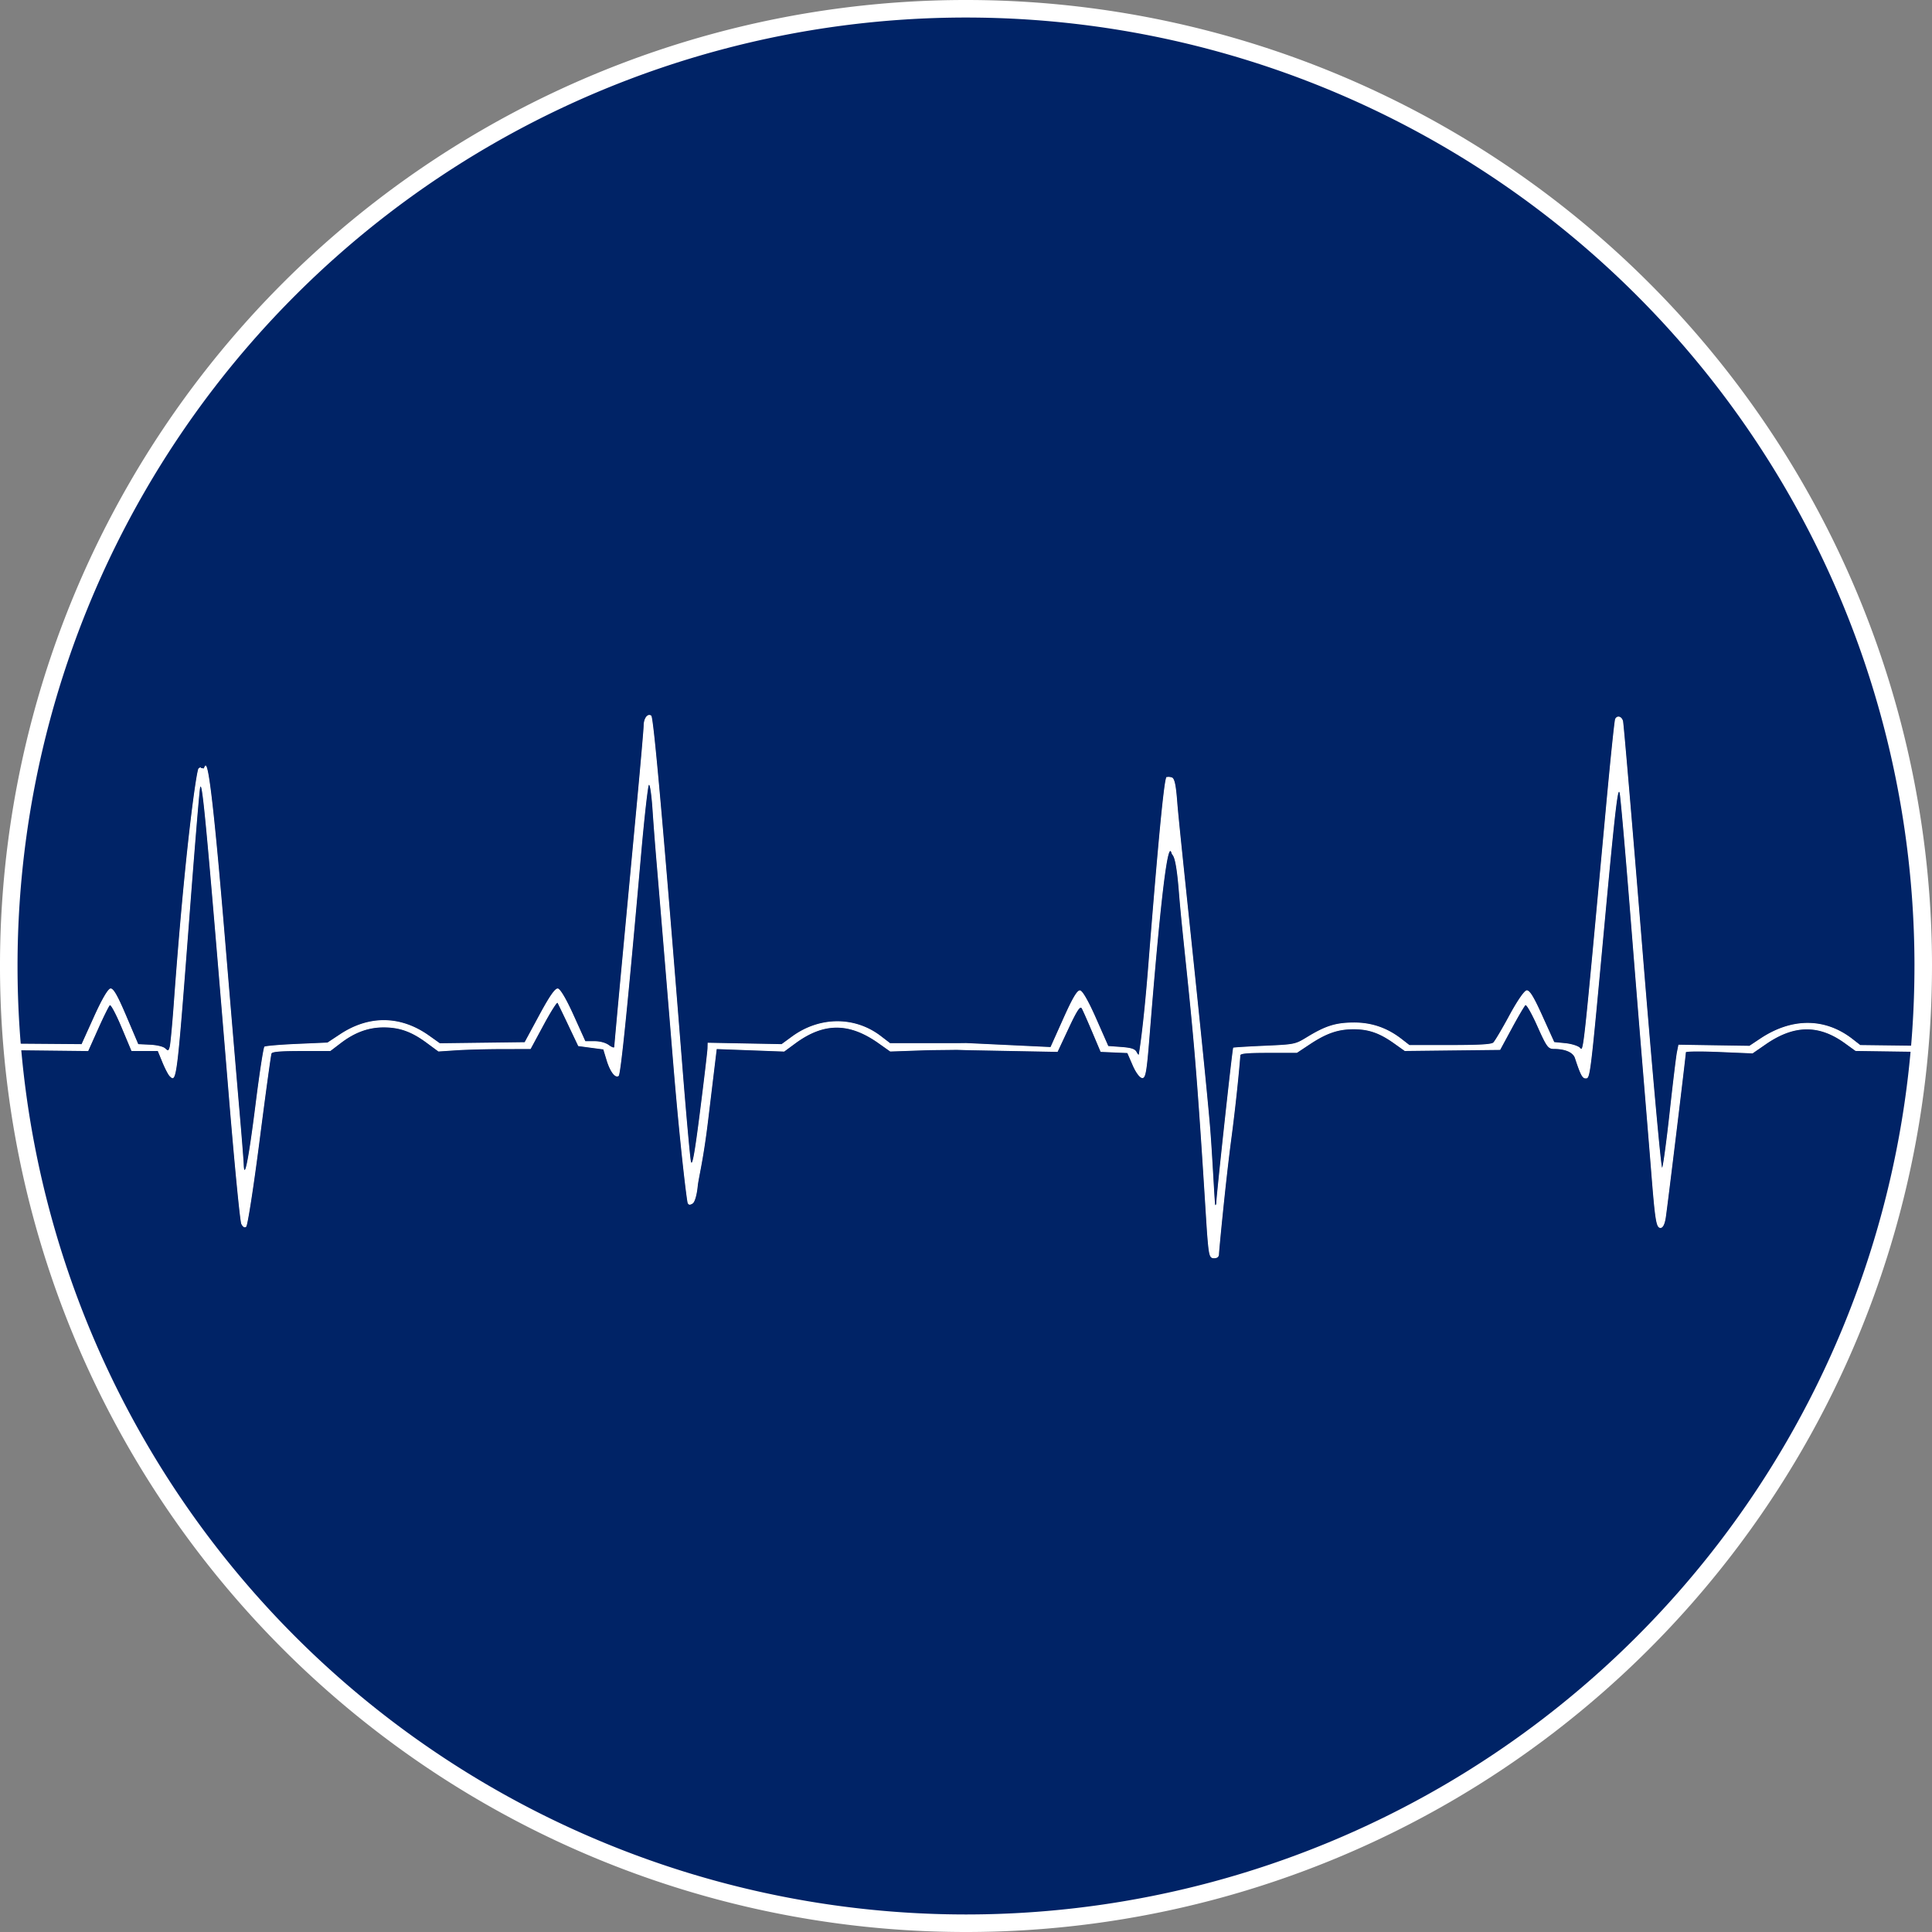
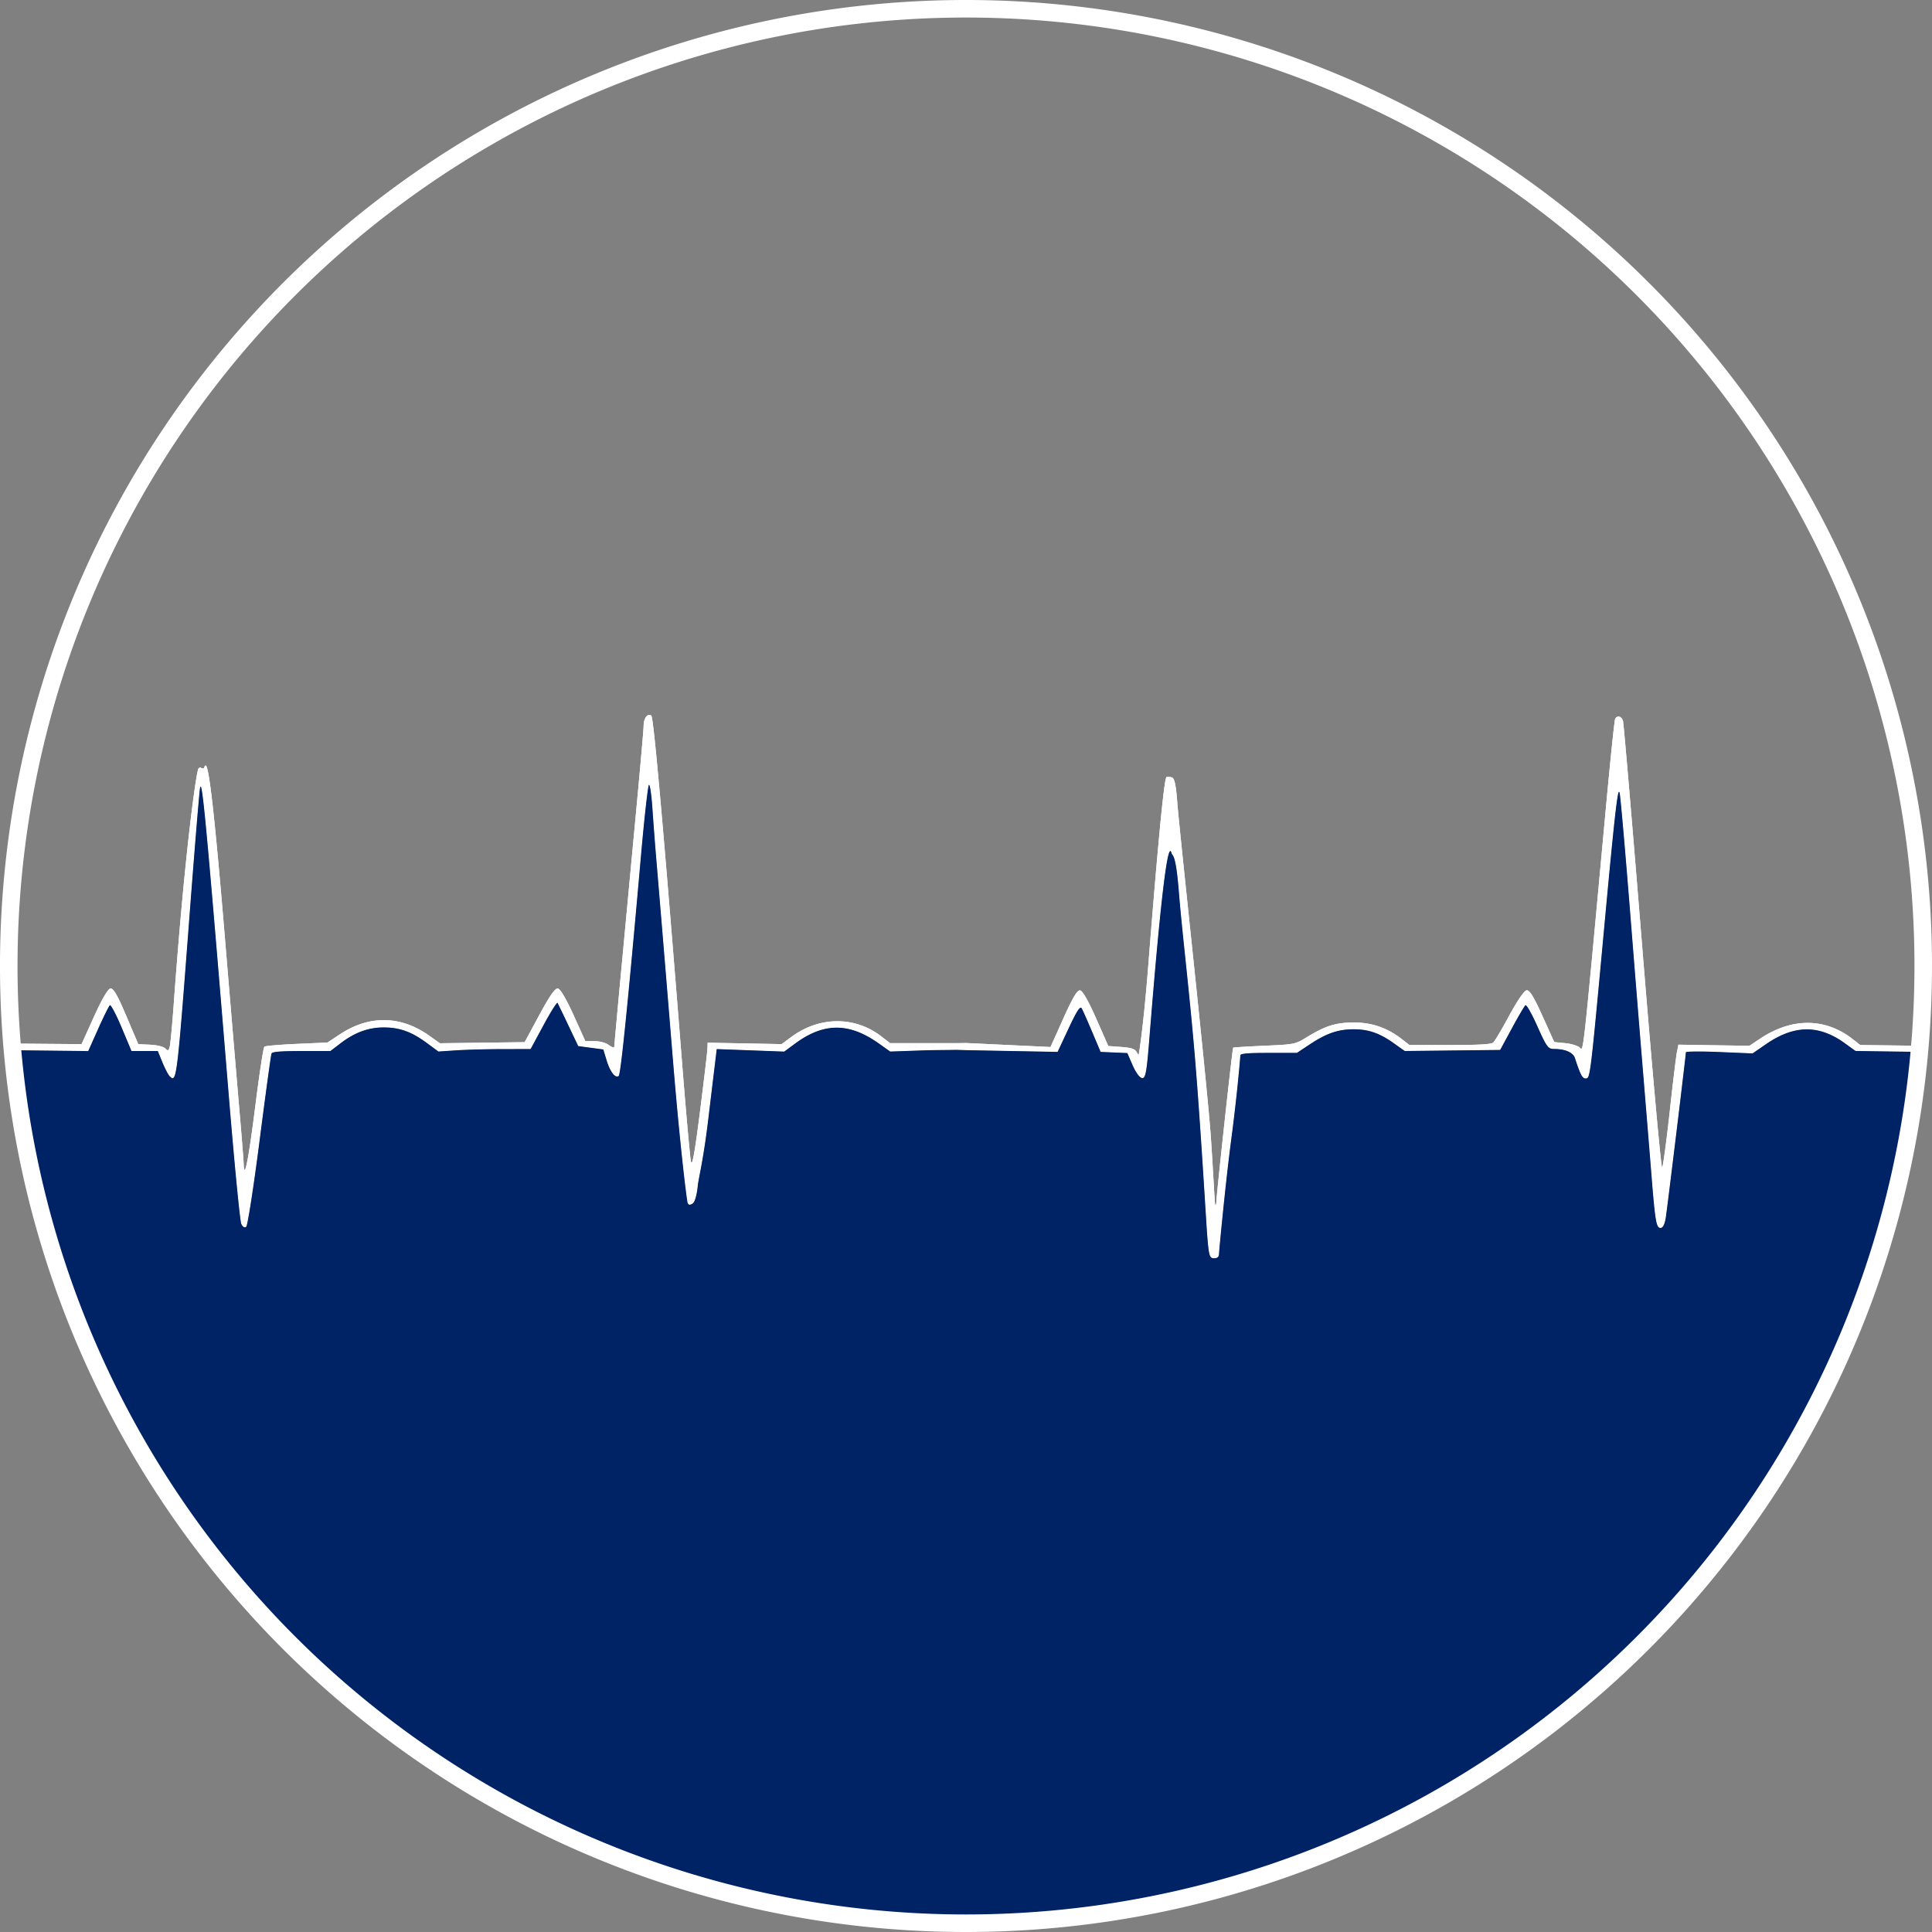
<svg xmlns="http://www.w3.org/2000/svg" data-bbox="0.612 0.612 133.714 133.713" viewBox="0 0 134.938 134.937" height="510" width="510" data-type="ugc">
  <rect x="0" y="0" width="134.938" height="134.937" fill="#808080" stroke="none" />
  <g>
    <path d="m133.927 73.038-3.998-.05-.547-.425c-1.917-1.487-4.233-1.495-6.443-.023l-.754.502-2.48-.039-2.479-.039-.105.527c-.058.29-.285 2.165-.504 4.167-.22 2.003-.456 3.754-.525 3.893-.069.139-.692-6.755-1.386-15.318-.693-8.564-1.3-15.71-1.35-15.88-.047-.168-.15-.271-.26-.298a.224.224 0 0 0-.16.018.31.31 0 0 0-.13.143c-.048.094-.335 2.86-.638 6.147-1.422 15.405-1.555 16.92-1.734 16.888h-.001c-.026-.005-.052-.04-.083-.073-.132-.132-.59-.276-1.017-.319l-.778-.078-.827-1.828c-.614-1.36-.898-1.817-1.107-1.786-.166.025-.66.743-1.208 1.76-.51.944-1.015 1.794-1.12 1.888-.14.124-.986.172-3.024.172h-2.83l-.548-.425c-1.006-.78-2.095-1.154-3.342-1.148-1.256.006-1.968.228-3.26 1.017-.83.507-.86.513-2.972.607-1.173.052-2.157.112-2.186.134-.06.044-1.177 10.377-1.178 10.782 0 .144-.035.237-.077.206-.042-.032-.21-3.72-.374-5.609-.469-5.421-2.135-20.612-2.275-22.486-.094-1.253-.194-1.715-.386-1.77-.141-.04-.287-.049-.323-.02-.067.046-.18-1.237-1.32 13.178-.357 4.519-.655 6.142-.662 6.195-.007.052-.078-.029-.157-.18-.11-.208-.369-.292-1.059-.344l-.913-.068-.848-1.923c-.534-1.213-.949-1.937-1.121-1.962-.2-.028-.516.5-1.17 1.96l-.896 1.997-5.902-.28-.661.009h-4.641l-.643-.493c-1.817-1.395-4.28-1.383-6.212.03l-.725.531-2.582-.05-2.582-.049-.012.393c-.006.216-.242 2.217-.525 4.446-.374 2.944-.548 3.884-.634 3.435-.065-.34-.334-3.338-.598-6.663-1.306-16.47-2.002-24.33-2.166-24.454a.25.25 0 0 0-.094-.046c-.222-.05-.438.282-.44.732-.001.227-.211 2.638-.466 5.358l-1.025 10.946c-.31 3.3-.562 6.066-.562 6.147 0 .082-.168.025-.373-.126-.227-.168-.62-.275-1.01-.275h-.636l-.822-1.82c-.514-1.136-.927-1.835-1.098-1.86-.195-.027-.57.51-1.297 1.855l-1.022 1.894-2.961.038-2.962.038-.758-.539c-1.971-1.4-4.174-1.436-6.201-.098l-.891.587-2.14.094c-1.176.052-2.196.14-2.265.194-.069.054-.346 1.86-.617 4.013-.486 3.877-.787 5.396-.829 4.193-.01-.301-.145-2.001-.3-3.778a5125.02 5125.02 0 0 1-1.023-12.16c-1.23-14.781-1.325-11.561-1.504-11.697-.055-.041-.169-.006-.169-.062s-.111.02-.16.062c-.132.109-.936 5.512-1.734 16.505-.104 1.436-.229 2.757-.277 2.936-.077.285-.115.3-.311.11-.13-.126-.572-.234-1.054-.258l-.83-.04-.835-1.964c-.619-1.455-.905-1.952-1.11-1.923-.175.025-.597.748-1.147 1.963l-.869 1.924L1 72.889a66.856 66.856 0 0 0 .033.463l5.129.058.692-1.547c.38-.851.749-1.594.819-1.652.07-.058.439.638.819 1.545l.692 1.65h1.836l.324.79c.18.435.406.87.505.968.492.485.505.374 1.421-11.65.308-4.042.617-7.813.688-8.38.136-1.088.404 1.748 2.026 21.432.39 4.723.78 8.736.87 8.918.103.213.226.284.341.199.1-.073.52-2.788.937-6.033.417-3.245.79-5.977.832-6.072.054-.123.643-.171 2.093-.171h2.018l.736-.562c.974-.741 1.922-1.087 2.984-1.087 1.11 0 1.95.3 2.991 1.067l.835.616 1.25-.083a62.394 62.394 0 0 1 3.219-.086l1.97-.003.905-1.678c.497-.923.937-1.619.977-1.546.04.073.382.782.759 1.575l.685 1.443.876.116.876.117.227.747c.247.814.605 1.283.845 1.106.145-.107.653-5.123 1.567-15.481.23-2.607.476-4.79.547-4.85.07-.06.183.714.25 1.718.066 1.005.204 2.785.305 3.956.102 1.171.606 7.26 1.12 13.532.516 6.272.98 9.9 1.031 10.003.07.14.156.149.344.034.15-.092.294-.582.358-1.218.059-.585.382-1.748.717-4.524l.61-5.049 2.357.088 2.356.089.766-.565c1.996-1.472 3.764-1.476 5.828-.014l.81.575 2.428-.085c.497-.017 1.446-.02 2.205-.033l.771.024 6.286.118.772-1.648c.438-.935.673-1.358.81-1.427.046-.024.08-.007.108.042.08.146.408.888.73 1.65l.585 1.383.934.041.933.041.37.852c.217.502.487.869.657.893.246.035.32-.38.52-2.885.579-7.242.942-10.515 1.173-11.94.23-1.424.328-1.003.376-.855.06.19.287-.046.506 2.712.218 2.758.723 6.793 1.121 11.554.398 4.76.782 11.498.854 12.386.116 1.45.165 1.614.477 1.614.237 0 .347-.1.347-.312 0-.172.455-4.962.864-8.059.205-1.548.361-2.974.467-4.026.105-1.05.159-1.728.16-1.775 0-.126.52-.172 1.975-.172h1.976l.905-.6c1.161-.77 1.974-1.048 3.054-1.048 1.047 0 1.81.265 2.816.98l.757.537 3.332-.037 3.332-.038.818-1.511c.449-.831.876-1.557.948-1.613.073-.056.448.61.836 1.477.635 1.422.748 1.578 1.146 1.578.796 0 1.344.24 1.476.643.379 1.154.516 1.418.74 1.418.33 0 .315.116 1.357-11.128.72-7.768.925-9.495 1.038-8.724.077.529.395 4.177.708 8.106.312 3.93.729 9.091.927 11.472.197 2.38.447 5.44.555 6.8.273 3.446.351 3.916.651 3.916.167 0 .292-.248.367-.722.115-.73 1.404-11.332 1.404-11.547 0-.065 1.048-.073 2.329-.02l2.33.098.935-.645c1.965-1.355 3.691-1.378 5.502-.07l.755.545 4.297.062a66.856 66.856 0 0 0 .03-.428z" fill="#ffffff" paint-order="markers stroke fill" />
    <path d="M45.395 49.938c-.222-.051-.437.28-.44.731-.001.227-.211 2.638-.466 5.358l-1.025 10.946c-.31 3.3-.562 6.066-.562 6.148 0 .081-.168.024-.373-.127-.227-.168-.62-.274-1.01-.274h-.636l-.822-1.821c-.514-1.136-.927-1.835-1.098-1.86-.195-.027-.57.51-1.297 1.855l-1.022 1.894-2.961.038-2.962.038-.757-.538c-1.972-1.401-4.174-1.436-6.202-.099l-.891.588-2.14.094c-1.176.052-2.195.139-2.264.193-.07.054-.347 1.86-.617 4.014-.487 3.876-.788 5.395-.83 4.192-.01-.3-.145-2-.299-3.778a5125.02 5125.02 0 0 1-1.024-12.16c-1.23-14.78-1.325-11.561-1.504-11.697-.054-.041-.169-.006-.169-.062s-.111.021-.16.062c-.132.11-.936 5.512-1.733 16.505-.105 1.436-.23 2.757-.278 2.936-.077.286-.115.3-.311.11-.13-.126-.572-.234-1.054-.257l-.83-.041-.835-1.963c-.618-1.456-.905-1.953-1.11-1.924-.175.025-.597.748-1.146 1.963l-.87 1.924L1 72.889l-.128.462 5.29.059.692-1.547c.38-.851.749-1.594.819-1.652.07-.057.439.638.819 1.545l.692 1.65h1.836l.325.79c.178.435.405.87.504.968.492.485.505.374 1.421-11.649.308-4.043.617-7.814.688-8.38.136-1.09.404 1.747 2.026 21.431.39 4.723.78 8.736.87 8.918.103.213.226.284.341.2.1-.074.52-2.788.937-6.034.417-3.245.79-5.977.832-6.072.054-.123.643-.171 2.093-.171h2.018l.736-.561c.974-.742 1.922-1.088 2.984-1.088 1.11 0 1.95.3 2.991 1.068l.835.615 1.25-.083a62.394 62.394 0 0 1 3.219-.086l1.97-.003.905-1.678c.497-.923.937-1.618.977-1.546.04.073.382.782.759 1.576l.685 1.442.876.117.876.116.227.748c.247.813.605 1.282.845 1.105.145-.107.653-5.123 1.567-15.48.23-2.608.476-4.79.547-4.85.07-.06.183.713.25 1.718.066 1.004.204 2.784.305 3.955.102 1.171.606 7.26 1.12 13.532.516 6.272.98 9.9 1.031 10.003.07.14.157.149.344.034.15-.091.294-.582.358-1.217.059-.586.382-1.749.717-4.525l.61-5.048 2.357.087 2.356.089.766-.564c1.996-1.472 3.764-1.477 5.828-.014l.81.574 2.428-.085c.497-.017 1.446-.019 2.205-.033l.771.024 6.286.119.772-1.649c.584-1.246.808-1.584.918-1.384.08.145.408.887.73 1.649l.585 1.384.934.04.933.041.37.852c.217.502.487.869.657.893.246.035.32-.38.52-2.885 1.157-14.485 1.454-13.092 1.549-12.794.06.189.287-.046.506 2.712.218 2.758.723 6.793 1.121 11.553.398 4.76.783 11.498.854 12.386.116 1.45.165 1.615.477 1.615.237 0 .348-.1.348-.313 0-.172.454-4.962.864-8.058.409-3.097.625-5.707.625-5.802.001-.126.52-.172 1.976-.172h1.976l.905-.6c1.161-.77 1.974-1.048 3.054-1.048 1.047 0 1.81.265 2.816.98l.757.538 3.332-.038 3.332-.037.818-1.512c.45-.831.876-1.557.948-1.613.073-.055.449.61.836 1.478.635 1.422.748 1.577 1.146 1.577.796 0 1.344.24 1.477.643.378 1.155.515 1.418.74 1.418.328 0 .314.116 1.356-11.128.72-7.768.925-9.495 1.038-8.724.077.53.396 4.177.708 8.106.312 3.93.729 9.092.927 11.472.197 2.38.447 5.44.555 6.8.274 3.446.351 3.916.651 3.916.167 0 .292-.248.367-.722.115-.73 1.404-11.331 1.404-11.547 0-.064 1.048-.073 2.329-.02l2.33.099.935-.645c1.965-1.356 3.691-1.378 5.502-.071l.755.545 4.456.064.038-.427-4.164-.053-.547-.425c-1.917-1.486-4.233-1.494-6.443-.022l-.754.502-2.48-.039-2.479-.04-.105.527c-.058.29-.285 2.166-.504 4.168-.22 2.002-.456 3.754-.525 3.893-.069.138-.692-6.755-1.386-15.319-.693-8.563-1.3-15.71-1.35-15.88-.095-.334-.412-.413-.55-.137-.048.095-.335 2.861-.638 6.148-1.625 17.606-1.567 17.069-1.818 16.815-.132-.132-.59-.276-1.017-.32l-.778-.077-.827-1.828c-.614-1.36-.898-1.817-1.107-1.786-.166.025-.66.743-1.208 1.76-.51.944-1.015 1.794-1.12 1.888-.14.124-.986.172-3.024.172h-2.83l-.548-.425c-1.006-.78-2.095-1.154-3.342-1.148-1.256.006-1.968.228-3.26 1.017-.83.507-.86.513-2.972.607-1.173.052-2.157.112-2.186.134-.06.044-1.177 10.377-1.178 10.781 0 .145-.035.238-.077.207-.042-.032-.21-3.72-.374-5.609-.469-5.421-2.135-20.613-2.275-22.486-.094-1.254-.194-1.715-.385-1.77-.142-.04-.288-.05-.324-.021-.067.047-.18-1.236-1.32 13.179-.357 4.519-.655 6.142-.662 6.195-.007.052-.078-.03-.157-.18-.11-.208-.369-.292-1.059-.344l-.913-.068-.848-1.923c-.534-1.213-.949-1.937-1.121-1.962-.2-.028-.516.5-1.17 1.96l-.896 1.997-5.902-.28-.661.009h-4.641l-.643-.493c-1.817-1.395-4.28-1.383-6.212.03l-.725.531-2.582-.05-2.582-.049-.012.393c-.006.216-.242 2.217-.525 4.446-.374 2.944-.548 3.884-.634 3.435-.065-.34-.334-3.338-.598-6.663-1.306-16.47-2.002-24.33-2.166-24.454a.25.25 0 0 0-.094-.046z" fill="#ffffff" />
    <path d="m133.896 73.465-4.297-.062-.755-.545c-1.81-1.307-3.537-1.285-5.502.07l-.936.646-2.33-.098c-1.28-.054-2.328-.045-2.328.02 0 .215-1.29 10.816-1.404 11.546-.075.475-.2.722-.367.722-.3 0-.377-.47-.65-3.916-.109-1.36-.359-4.42-.556-6.8-.198-2.38-.615-7.542-.927-11.472-.312-3.929-.631-7.577-.708-8.106-.112-.77-.318.956-1.038 8.724-1.042 11.244-1.028 11.128-1.356 11.128-.225 0-.362-.263-.74-1.417-.133-.404-.681-.643-1.477-.643-.398 0-.511-.156-1.146-1.578-.387-.868-.763-1.533-.836-1.477-.072.055-.499.781-.948 1.612l-.818 1.512-3.332.037-3.332.038-.757-.538c-1.005-.714-1.769-.98-2.816-.98-1.08 0-1.893.279-3.054 1.049l-.905.6h-1.976c-1.455 0-1.975.045-1.976.172 0 .094-.216 2.704-.625 5.8-.41 3.097-.864 7.888-.864 8.06 0 .212-.11.312-.348.312-.312 0-.36-.165-.477-1.615-.071-.887-.456-7.625-.854-12.386-.398-4.76-.903-8.795-1.121-11.553-.219-2.758-.446-2.523-.506-2.712-.095-.297-.392-1.69-1.548 12.794-.2 2.505-.275 2.92-.521 2.885-.17-.024-.44-.39-.658-.893l-.37-.852-.932-.04-.934-.041-.585-1.384c-.322-.761-.65-1.504-.73-1.649-.11-.2-.334.138-.918 1.384l-.772 1.649-6.286-.119-.771-.023c-.76.013-1.708.015-2.205.032l-2.428.085-.81-.574c-2.064-1.462-3.832-1.458-5.828.014l-.766.564-2.356-.088-2.357-.088-.61 5.048c-.335 2.776-.658 3.94-.717 4.525-.064.636-.208 1.126-.358 1.217-.187.115-.273.107-.344-.034-.051-.103-.515-3.73-1.03-10.002a6391.658 6391.658 0 0 0-1.12-13.533 237.67 237.67 0 0 1-.307-3.955c-.066-1.005-.179-1.778-.25-1.718-.07.06-.316 2.243-.546 4.85-.914 10.357-1.422 15.373-1.567 15.48-.24.177-.598-.292-.845-1.105l-.227-.748-.876-.116-.876-.117-.685-1.442a99.031 99.031 0 0 0-.759-1.575c-.04-.073-.48.622-.977 1.545l-.905 1.678-1.97.003c-1.084.002-2.533.04-3.22.086l-1.25.083-.834-.615c-1.041-.768-1.88-1.068-2.99-1.068-1.062 0-2.01.346-2.985 1.088l-.736.561h-2.018c-1.45 0-2.039.048-2.093.172-.041.094-.415 2.826-.832 6.072-.416 3.245-.838 5.96-.937 6.032-.115.085-.238.014-.342-.199-.089-.182-.48-4.195-.869-8.917-1.622-19.685-1.89-22.52-2.026-21.432-.07.567-.38 4.338-.688 8.38-.916 12.024-.93 12.134-1.42 11.65-.1-.099-.327-.534-.505-.968l-.325-.79H9.184l-.692-1.65c-.38-.908-.749-1.603-.82-1.546-.07.058-.438.801-.818 1.652l-.692 1.547-5.129-.057a66.856 66.856 0 0 0 66.436 60.972 66.856 66.856 0 0 0 66.427-60.86z" fill="#002366" paint-order="markers stroke fill" />
-     <path d="M67.469.612A66.856 66.856 0 0 0 .612 67.47 66.856 66.856 0 0 0 1 72.889l4.697.037.87-1.924c.549-1.215.971-1.938 1.146-1.963.205-.03.492.468 1.11 1.924l.835 1.963.83.04c.482.024.924.132 1.054.258.196.19.234.176.311-.11.048-.179.173-1.5.278-2.936.797-10.993 1.601-16.396 1.732-16.505.05-.041.161-.118.161-.062 0 .056.115.021.169.062.18.136.274-3.084 1.504 11.697.409 4.911.87 10.383 1.024 12.16.154 1.777.289 3.477.3 3.778.041 1.203.342-.316.829-4.192.27-2.154.548-3.96.617-4.014.069-.054 1.088-.142 2.265-.193l2.139-.094.89-.588c2.029-1.337 4.23-1.302 6.203.099l.757.538 2.962-.038 2.96-.038 1.023-1.894c.726-1.344 1.102-1.882 1.297-1.854.171.024.584.723 1.098 1.859l.822 1.82h.637c.388 0 .782.107 1.01.275.204.151.372.208.372.127 0-.082.253-2.848.562-6.148l1.025-10.946c.255-2.72.464-5.131.466-5.358.003-.45.218-.782.44-.731a.246.246 0 0 1 .094.046c.164.123.86 7.983 2.167 24.453.263 3.325.532 6.323.597 6.663.087.449.26-.49.634-3.434.283-2.23.52-4.23.526-4.447l.01-.392 2.583.05 2.582.049.725-.531c1.931-1.413 4.395-1.426 6.213-.031l.642.493h4.64l.662-.008 5.902.28.896-1.998c.654-1.46.97-1.988 1.17-1.96.172.025.587.75 1.121 1.962l.848 1.923.913.068c.69.052.95.137 1.059.344.079.151.15.232.157.18.007-.052.306-1.676.663-6.195 1.14-14.415 1.252-13.132 1.319-13.179.036-.028.182-.018.324.022.19.054.291.516.385 1.769.14 1.874 1.806 17.065 2.275 22.487.163 1.889.332 5.576.374 5.608.042.031.077-.061.078-.206 0-.405 1.117-10.738 1.177-10.782.03-.021 1.013-.082 2.186-.134 2.112-.094 2.141-.1 2.972-.607 1.292-.789 2.004-1.011 3.26-1.017 1.247-.006 2.336.368 3.342 1.149l.548.425h2.83c2.038 0 2.885-.049 3.023-.173.106-.094.61-.944 1.12-1.888.55-1.017 1.043-1.735 1.21-1.76.209-.03.492.427 1.106 1.787l.827 1.827.778.078c.428.043.885.187 1.017.32.251.253.193.79 1.818-16.815.303-3.287.59-6.054.638-6.148.138-.277.455-.198.551.137.048.17.656 7.316 1.35 15.88.693 8.564 1.316 15.457 1.385 15.318.069-.138.305-1.89.525-3.892.22-2.003.446-3.878.504-4.168l.105-.527 2.48.04 2.479.038.754-.502c2.21-1.472 4.526-1.464 6.443.023l.547.425 3.998.05a66.856 66.856 0 0 0 .398-5.569A66.856 66.856 0 0 0 67.47.613Z" fill="#002366" paint-order="markers stroke fill" />
    <path d="M134.325 67.469a66.856 66.856 0 0 1-66.856 66.856A66.856 66.856 0 0 1 .612 67.469 66.856 66.856 0 0 1 67.47.612a66.856 66.856 0 0 1 66.856 66.857Z" fill="none" stroke="#ffffff" stroke-width="1.225" stroke-linecap="round" stroke-linejoin="round" paint-order="markers stroke fill" />
  </g>
</svg>